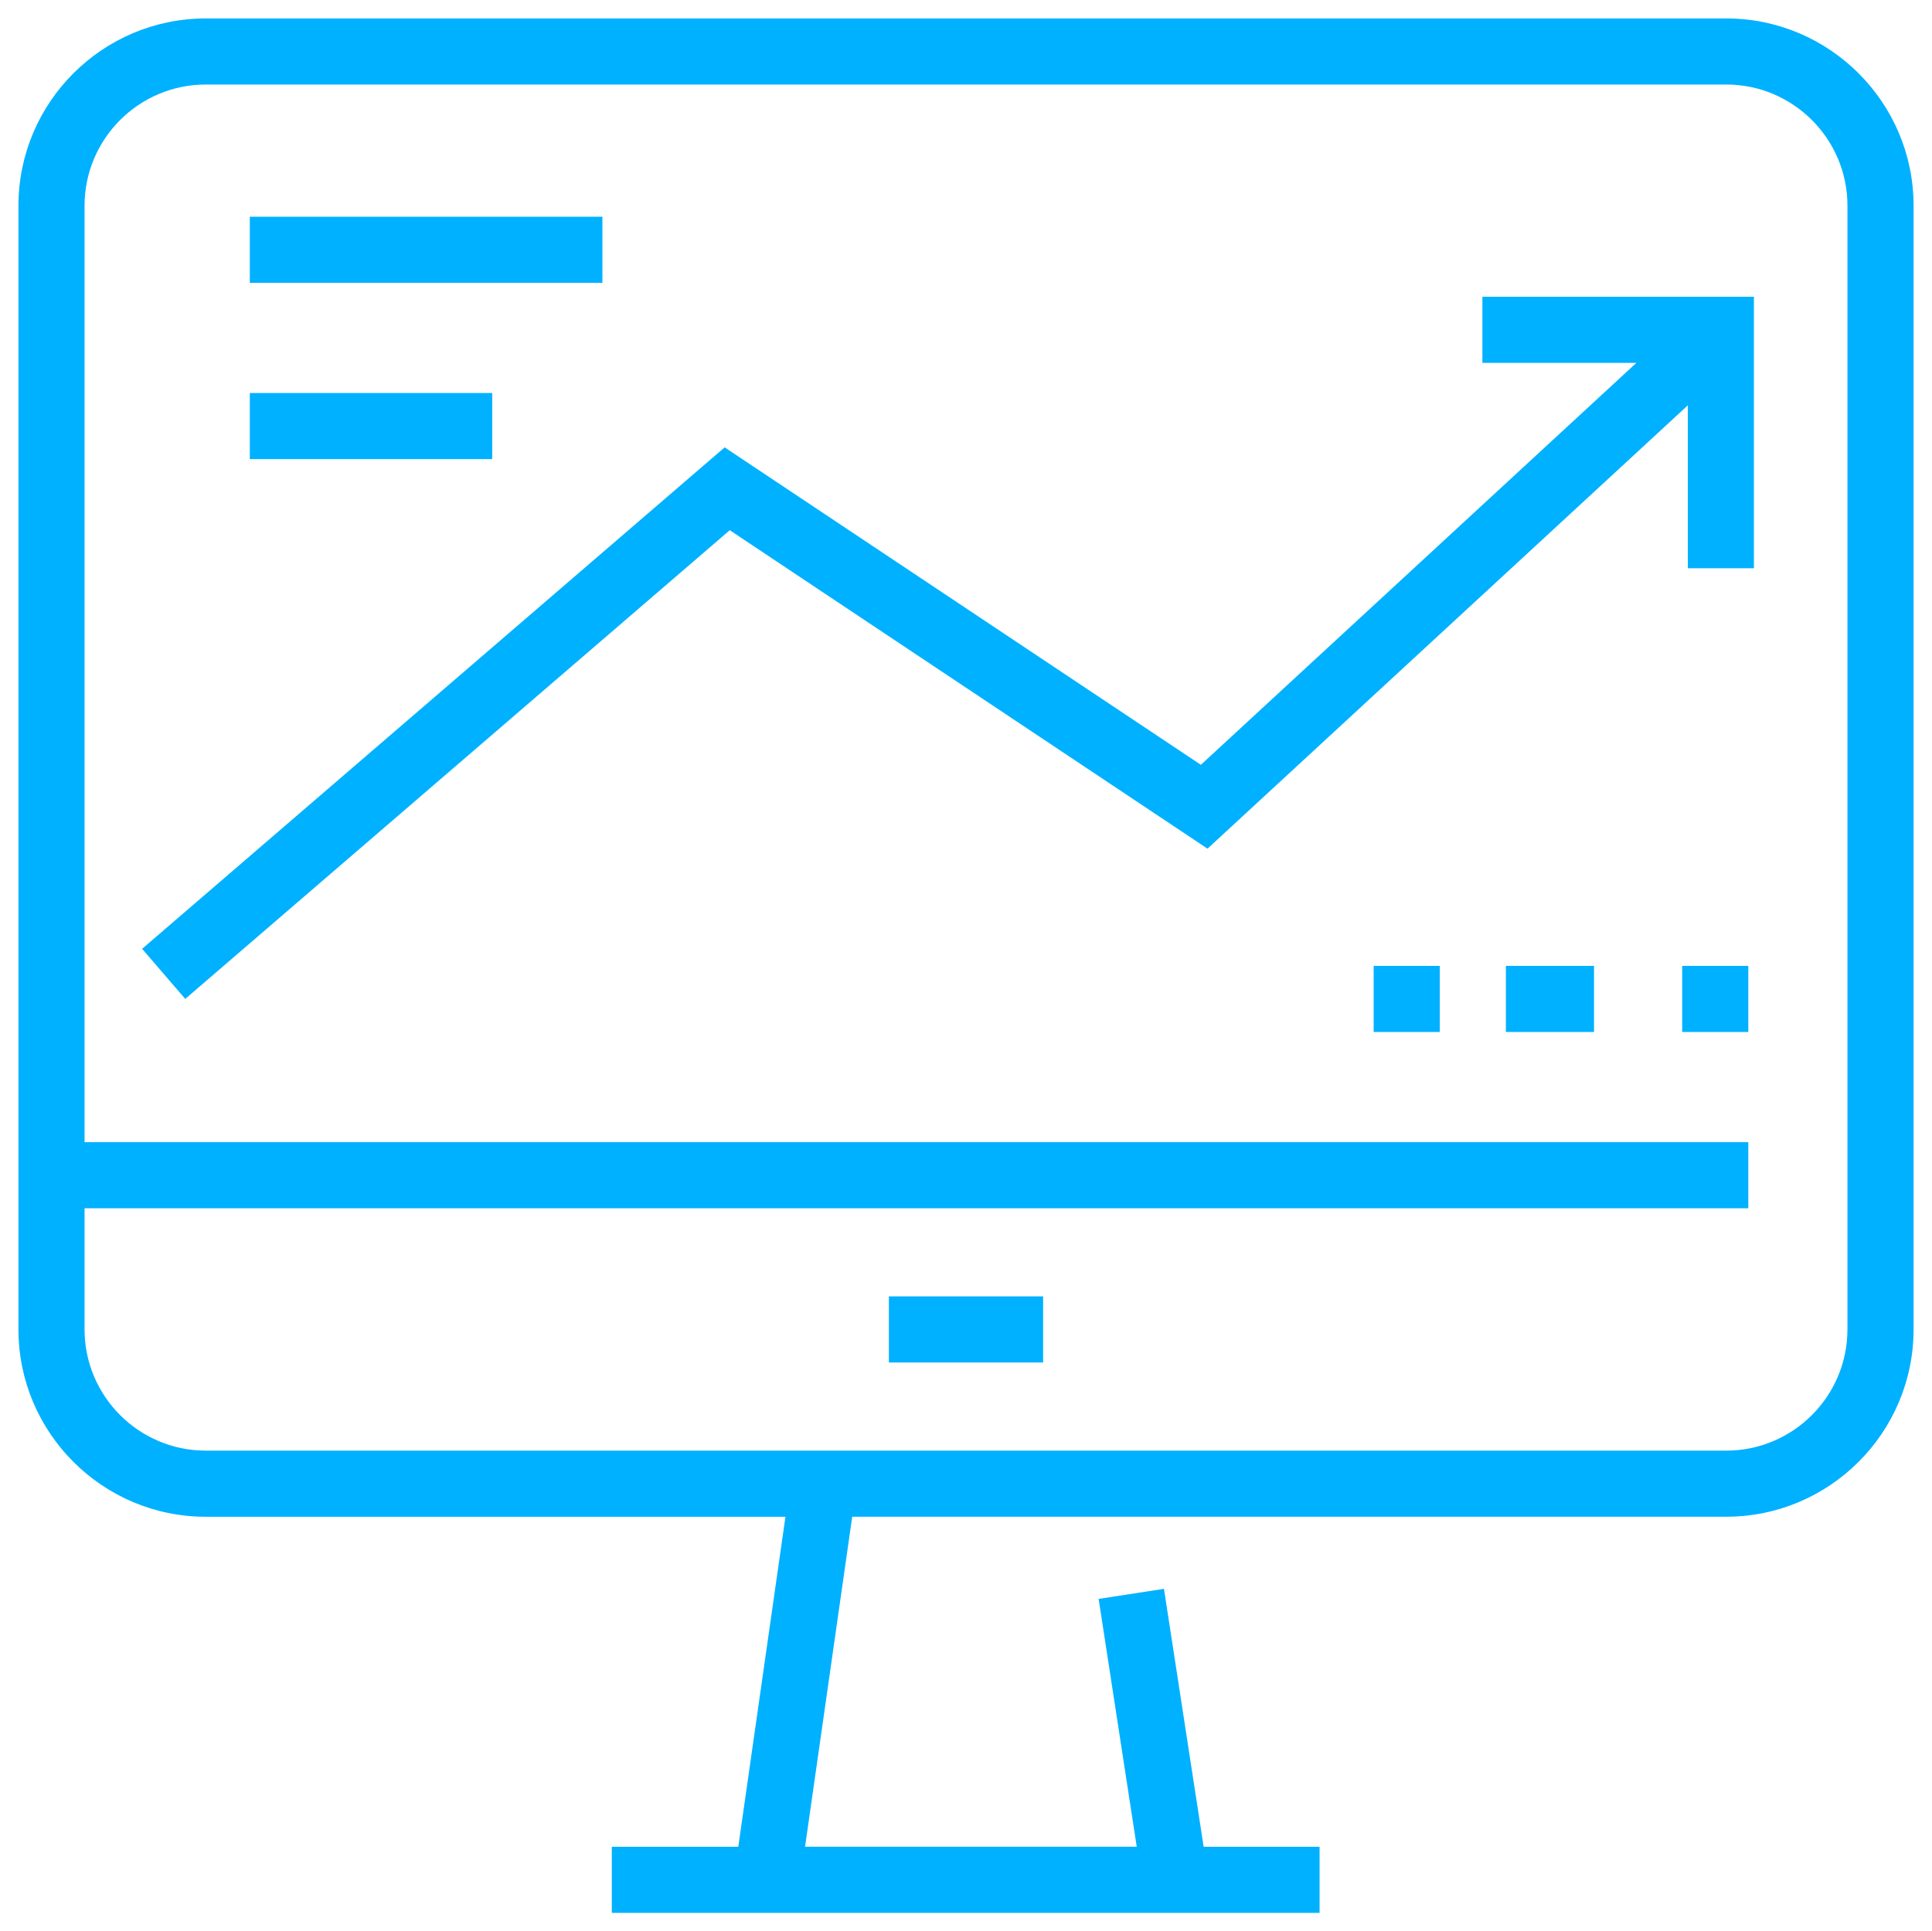
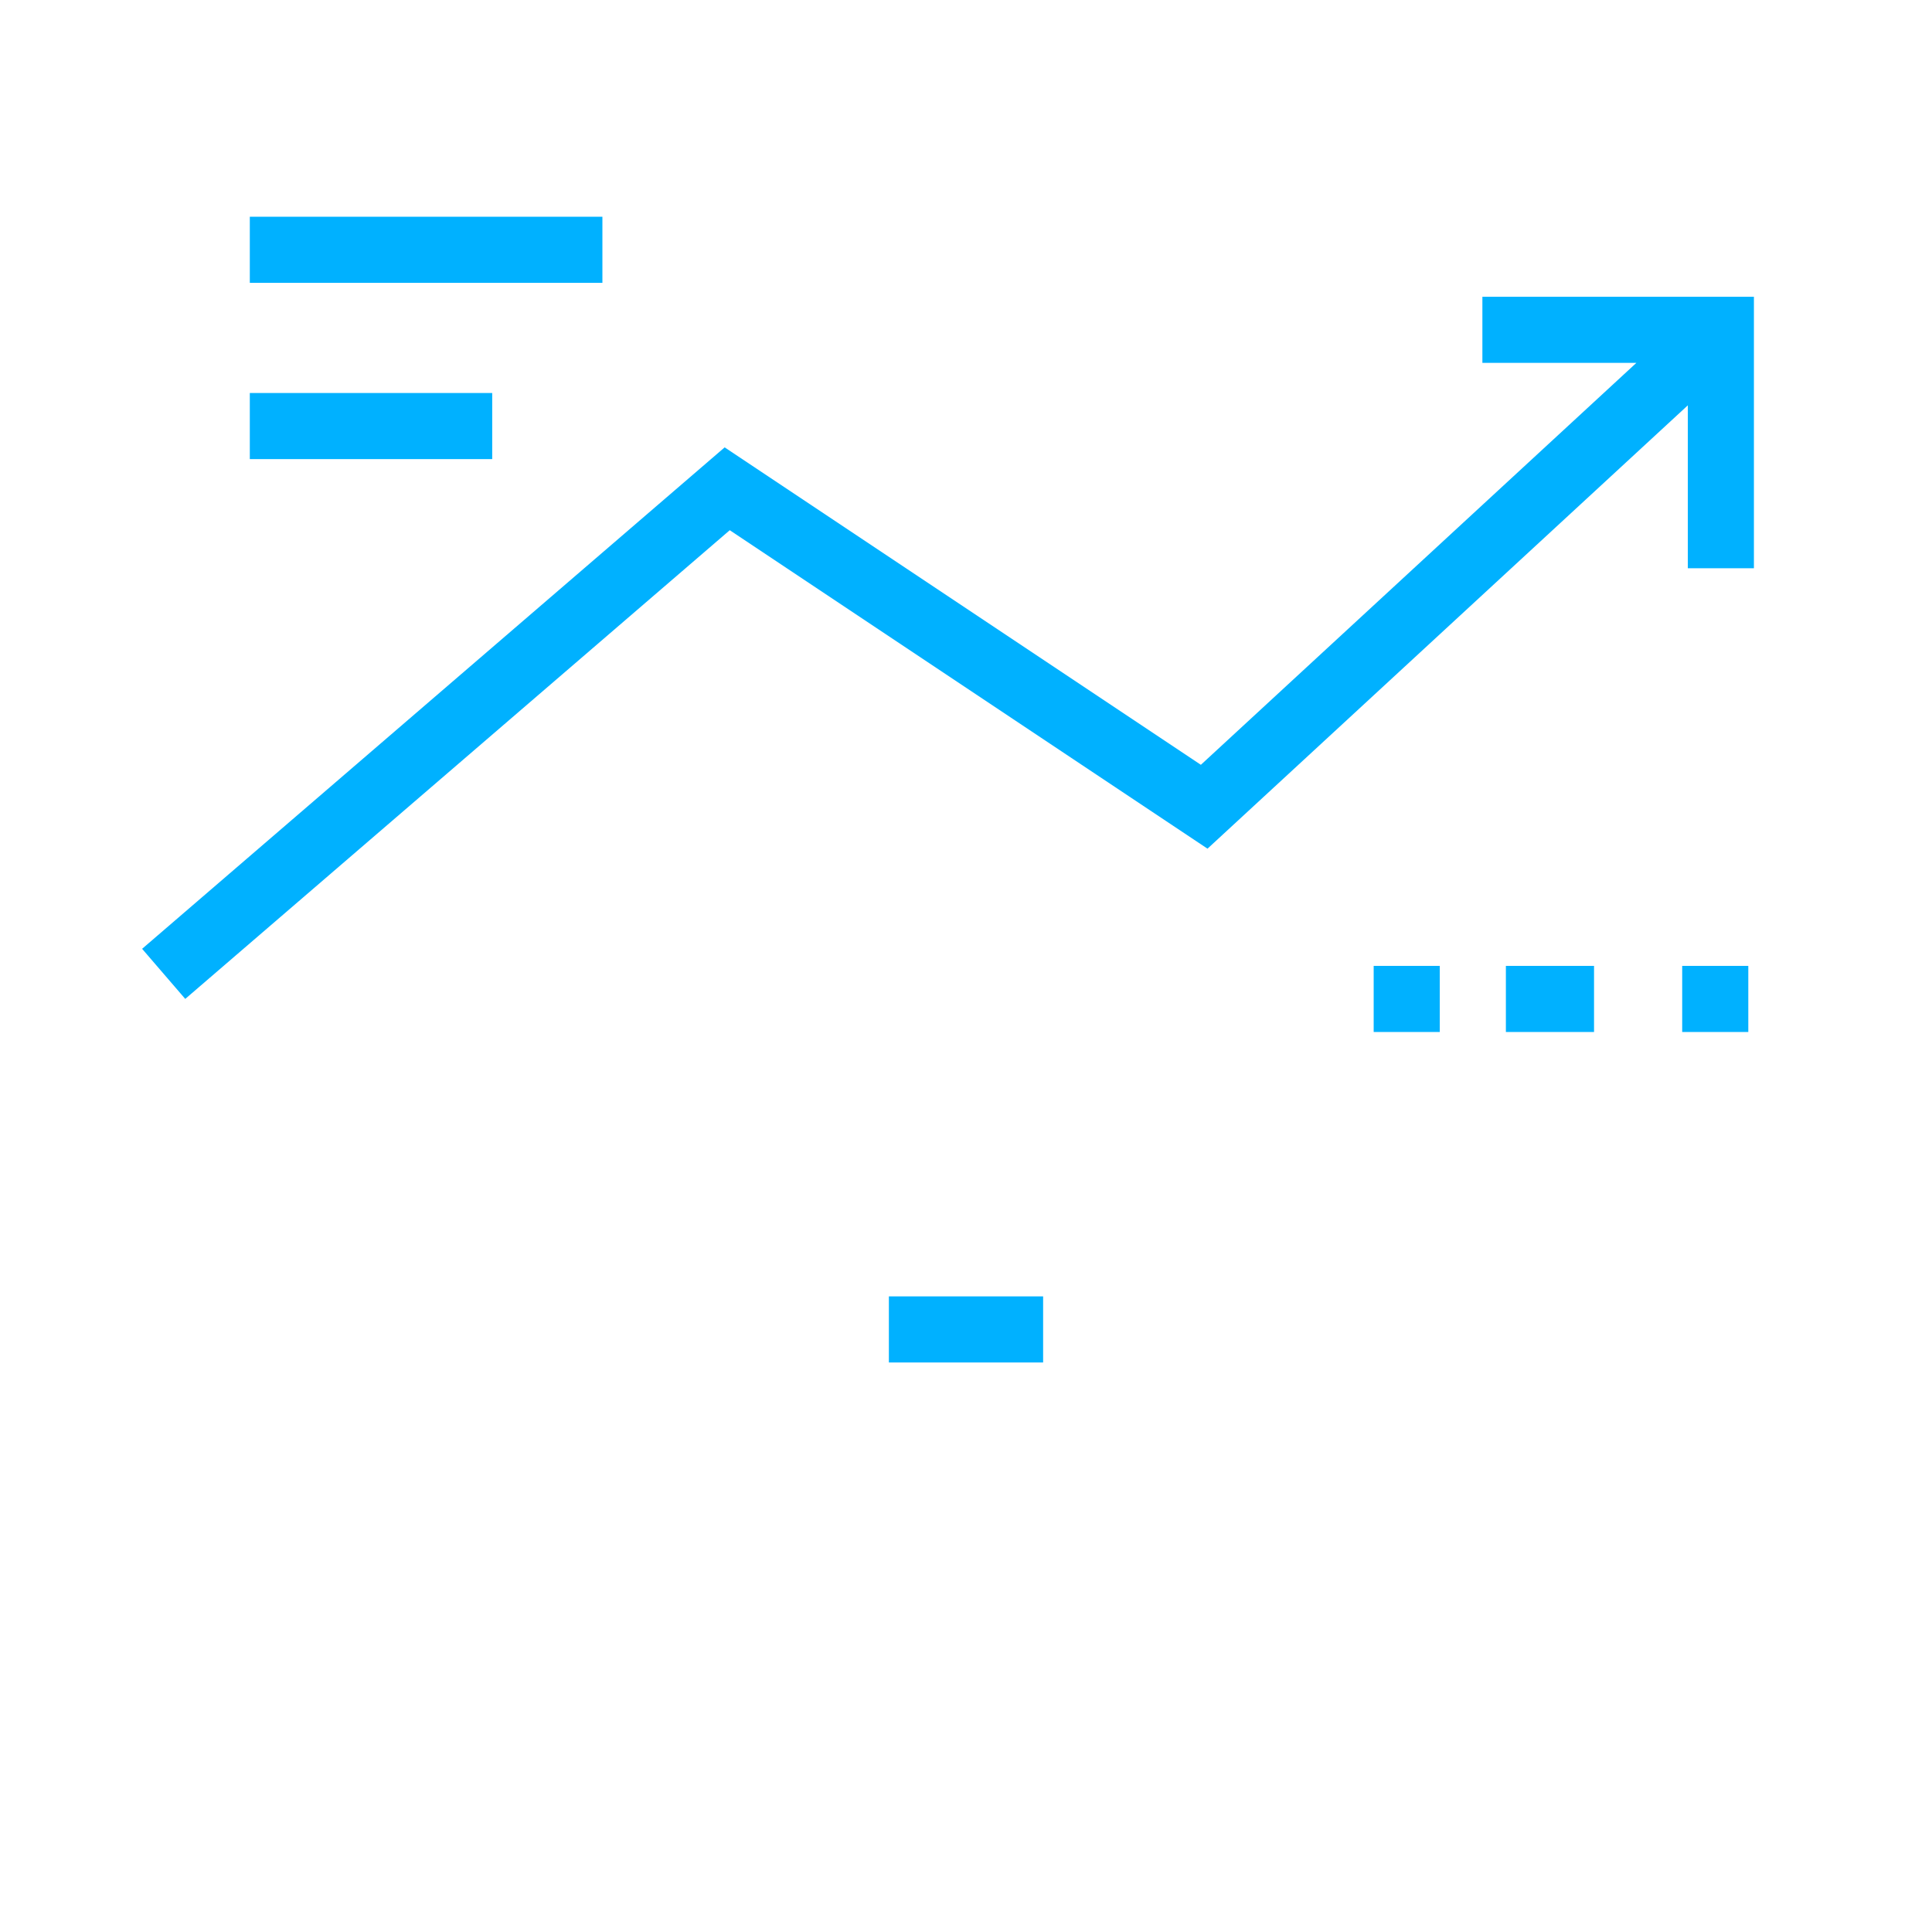
<svg xmlns="http://www.w3.org/2000/svg" version="1.1" id="Layer_1" x="0px" y="0px" viewBox="0 0 86 85.977" style="enable-background:new 0 0 86 85.977;" xml:space="preserve">
  <style type="text/css">
	.st0{fill:#00B1FF;}
</style>
  <g>
    <rect x="39.567" y="57.713" class="st0" width="6.866" height="2.943" />
    <rect x="74.88" y="43" class="st0" width="2.943" height="2.943" />
    <rect x="67.032" y="43" class="st0" width="3.924" height="2.943" />
    <rect x="61.147" y="43" class="st0" width="2.943" height="2.943" />
    <rect x="11.12" y="9.649" class="st0" width="15.695" height="2.943" />
    <polygon class="st0" points="65.986,16.155 72.84,16.155 53.455,34.048 32.257,19.916 6.326,42.24 8.246,44.47 32.484,23.604    53.75,37.782 75.131,18.045 75.131,25.298 78.073,25.298 78.073,13.212 65.986,13.212  " />
    <rect x="11.12" y="17.496" class="st0" width="10.79" height="2.943" />
-     <path class="st0" d="M76.841,0.821H9.159c-4.598,0-8.338,3.74-8.338,8.338v50.027c0,4.597,3.74,8.338,8.338,8.338h25.804   l-2.099,14.691h-5.63v2.943h31.505v-2.943h-5.161l-1.766-11.482l-2.908,0.448L50.6,82.213H35.836l2.099-14.691h38.907   c4.597,0,8.338-3.741,8.338-8.338V9.158C85.179,4.561,81.439,0.821,76.841,0.821z M82.236,59.185c0,2.974-2.421,5.395-5.395,5.395   H9.159c-2.975,0-5.395-2.421-5.395-5.395V53.79h74.059v-2.943H3.764V9.158c0-2.975,2.42-5.395,5.395-5.395h67.683   c2.974,0,5.395,2.42,5.395,5.395V59.185z" />
  </g>
</svg>